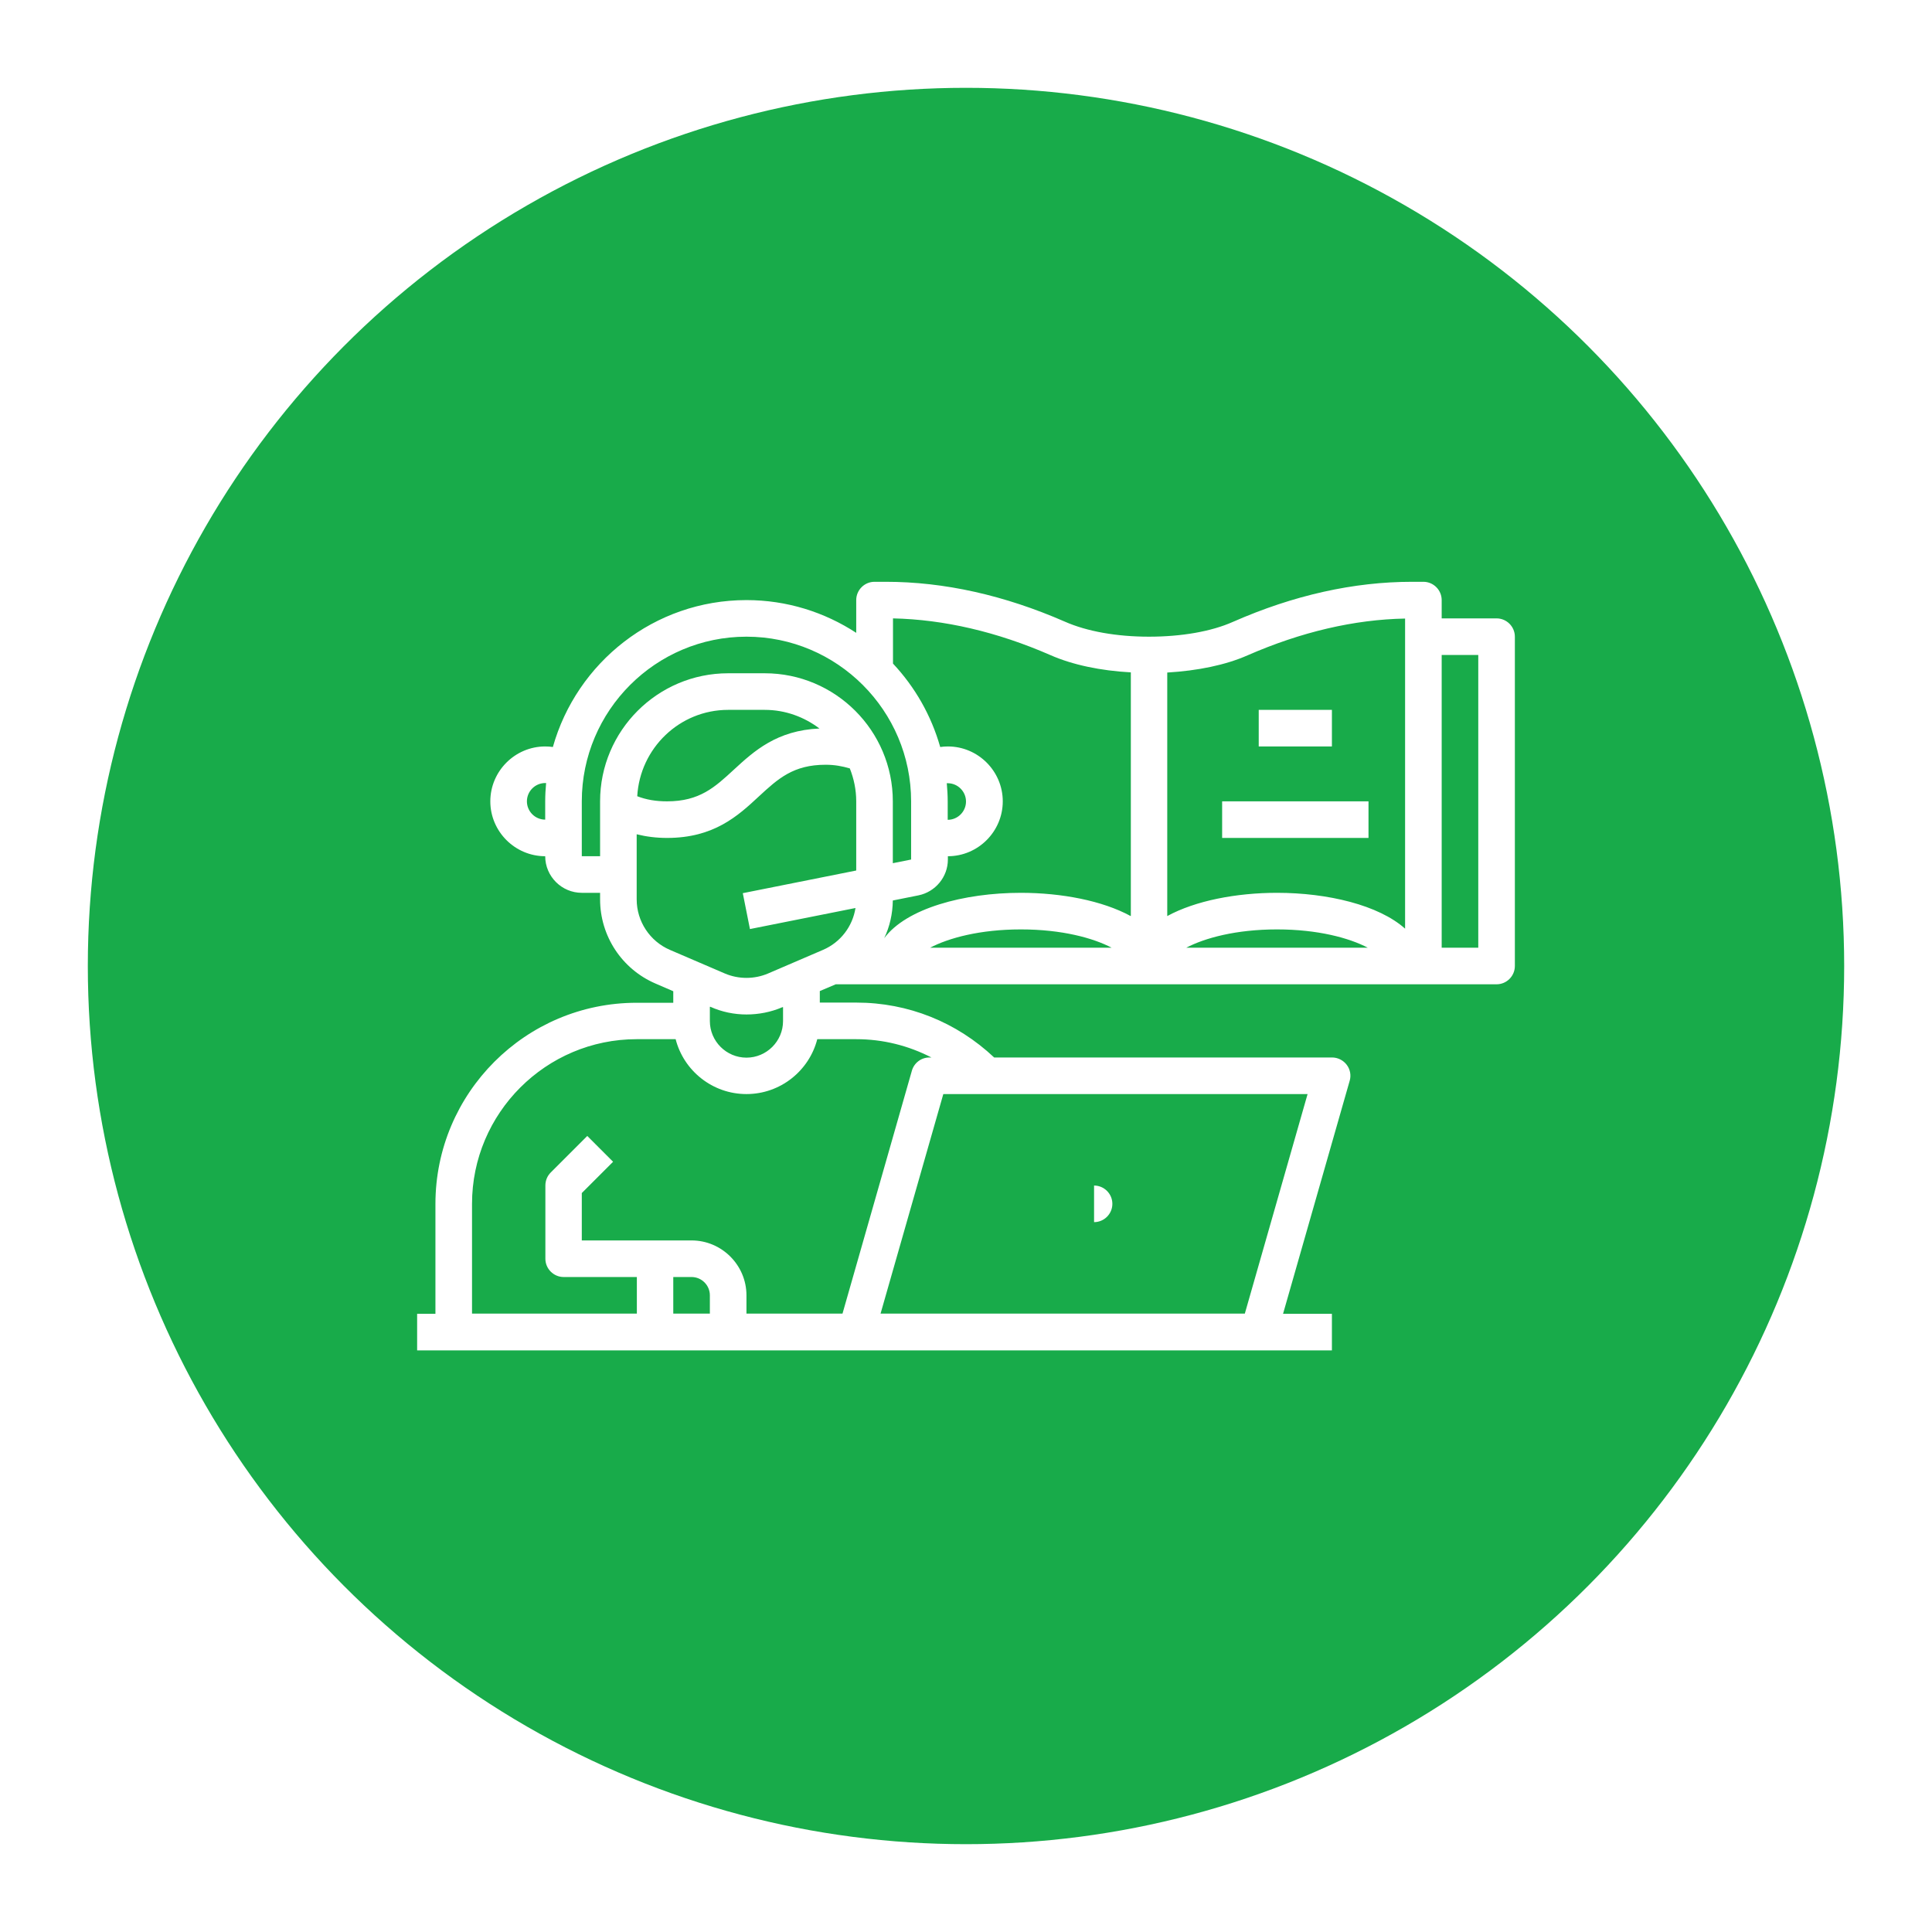
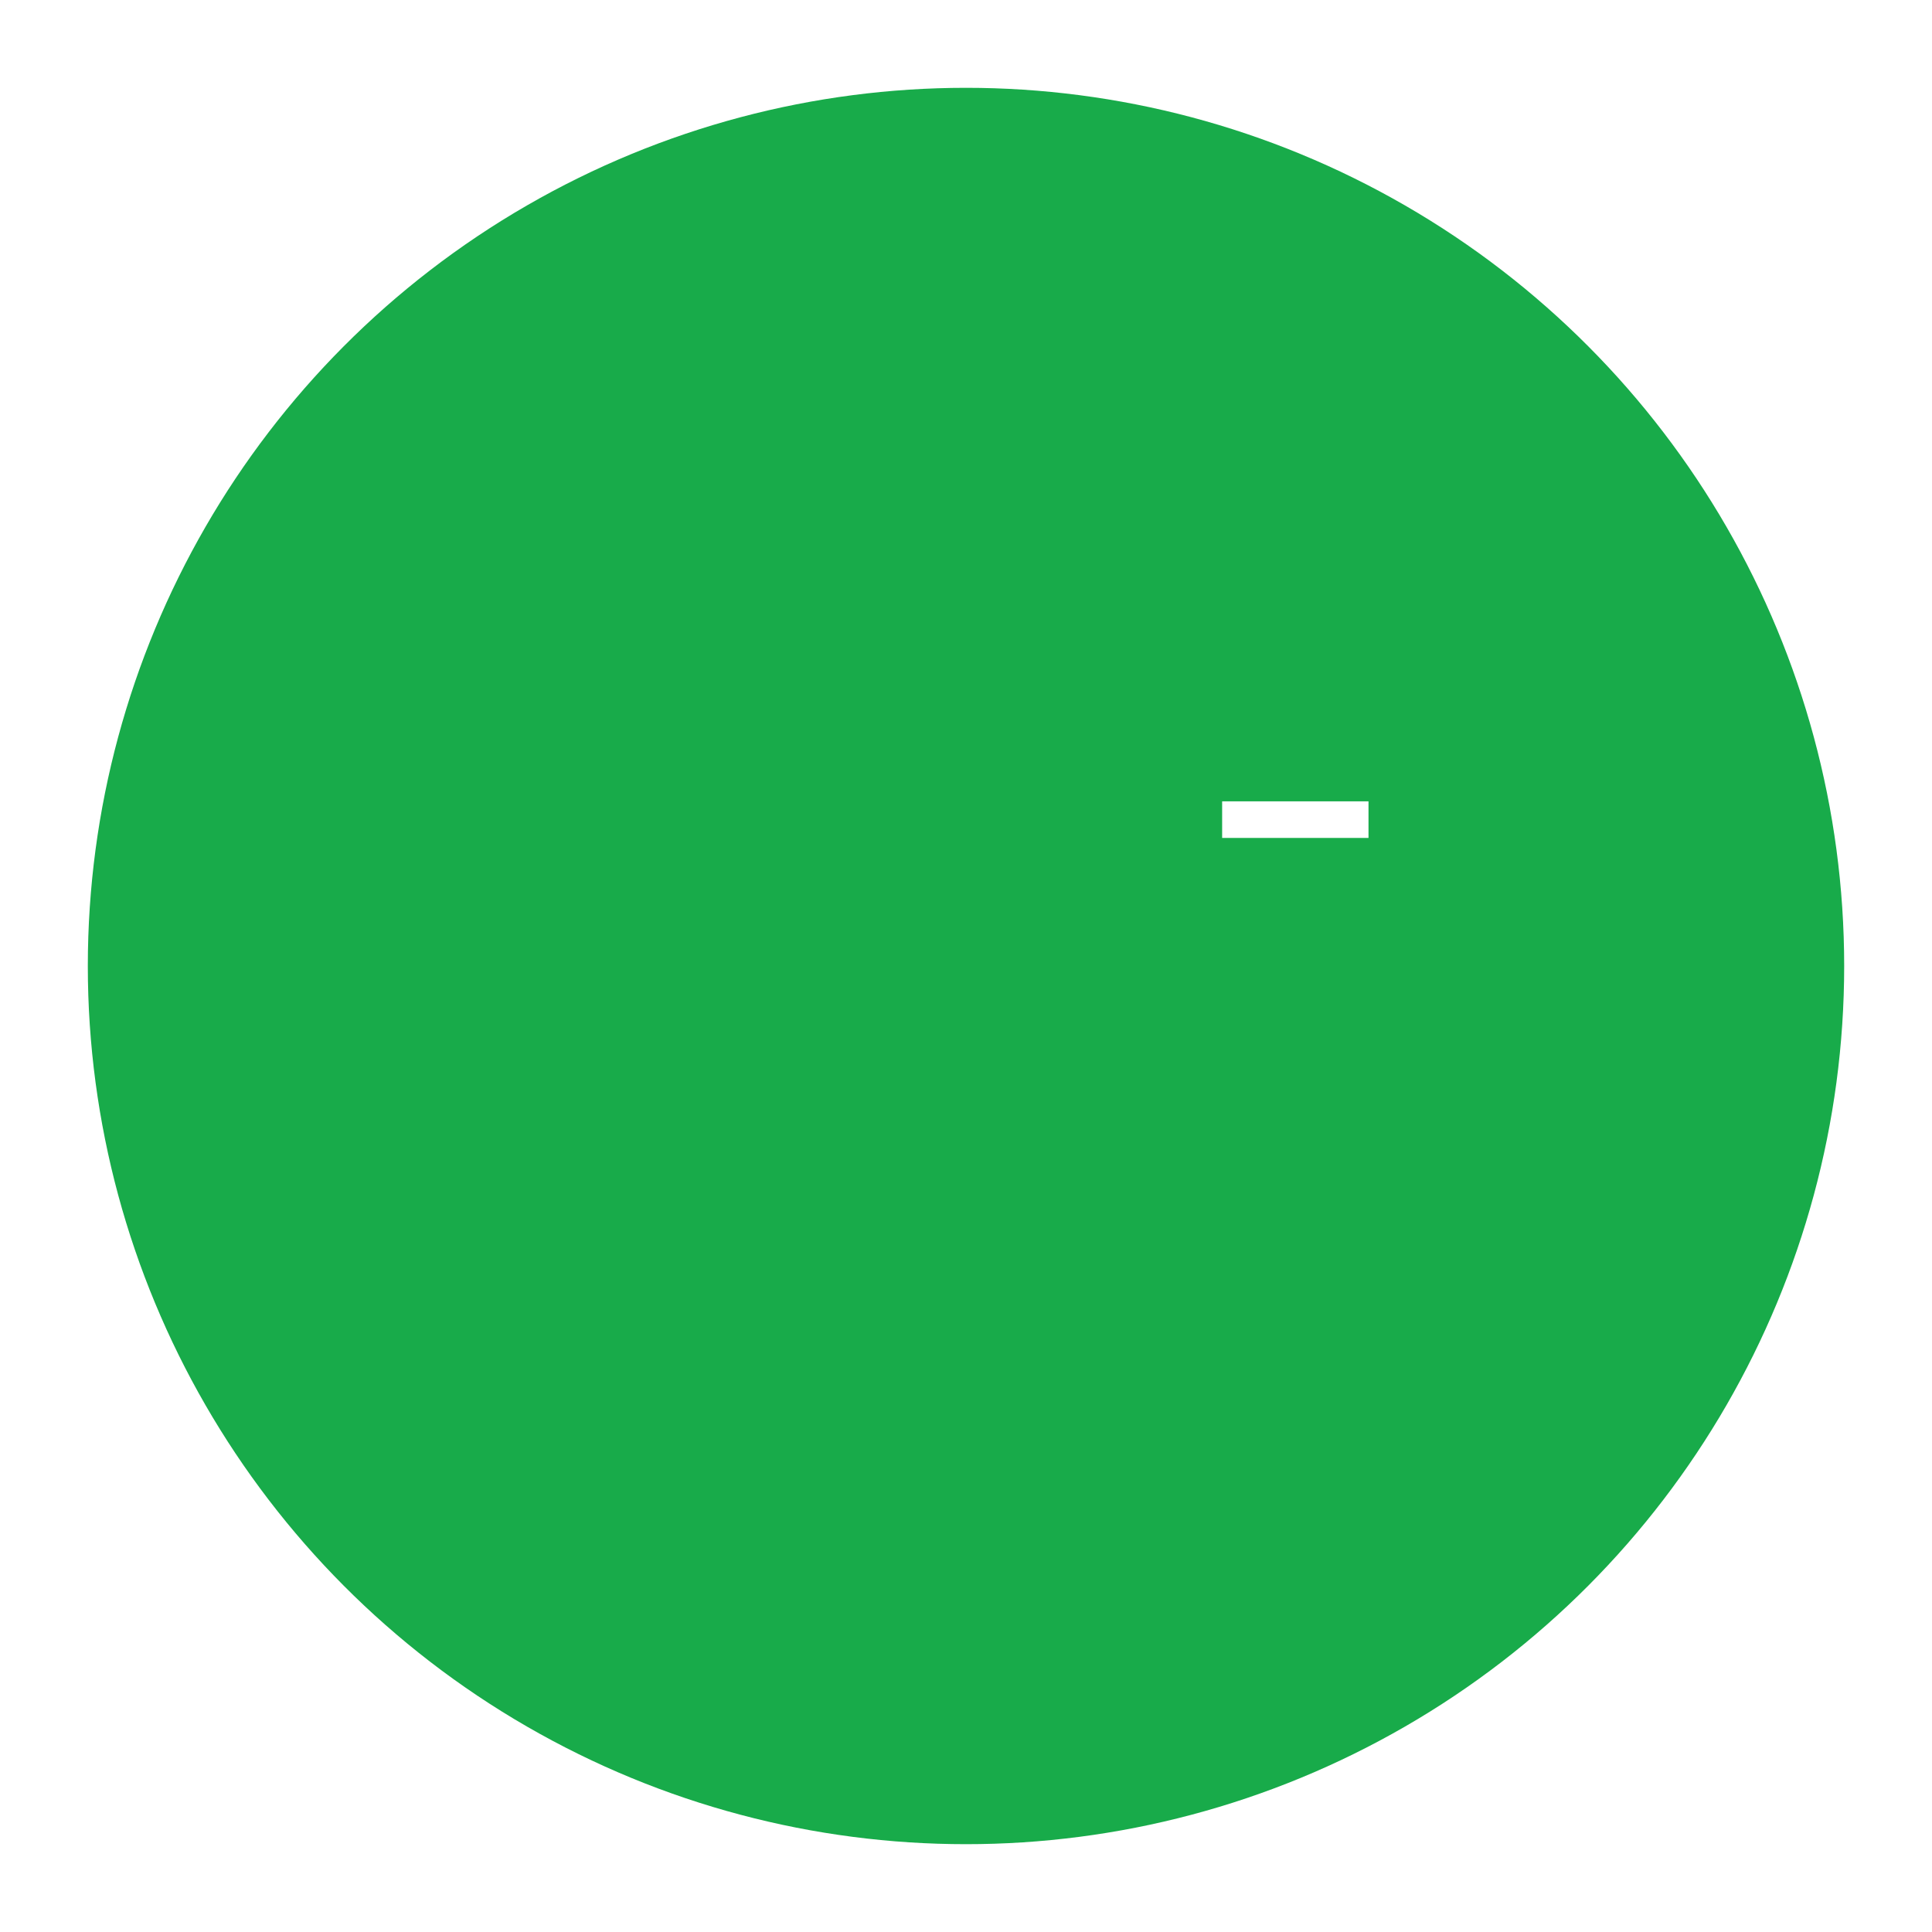
<svg xmlns="http://www.w3.org/2000/svg" width="66" height="66" viewBox="0 0 66 66" fill="none">
  <g filter="url(#filter0_di_2112_8)">
    <circle cx="33" cy="33" r="30" fill="#18AB4A" />
  </g>
-   <path d="M38 41.125C38 40.781 37.719 40.5 37.375 40.5V41.75C37.719 41.75 38 41.469 38 41.125Z" fill="white" />
-   <path d="M51.125 21.125H49.25V20.5C49.25 20.156 48.969 19.875 48.625 19.875H48.237C46.25 19.875 44.194 20.331 42.119 21.244C41.375 21.575 40.356 21.75 39.25 21.75C38.144 21.75 37.131 21.569 36.381 21.238C34.306 20.331 32.25 19.875 30.262 19.875H29.875C29.531 19.875 29.25 20.156 29.25 20.5V21.619C28.169 20.913 26.881 20.5 25.5 20.5C22.35 20.5 19.7 22.631 18.887 25.519C18.8 25.506 18.712 25.5 18.625 25.5C17.594 25.5 16.75 26.344 16.75 27.375C16.75 28.406 17.594 29.25 18.625 29.25C18.625 29.938 19.188 30.5 19.875 30.5H20.5V30.725C20.5 31.975 21.244 33.106 22.394 33.6L23 33.862V34.256H21.75C17.956 34.256 14.875 37.337 14.875 41.131V44.881H14.25V46.131H45.5V44.881H43.831L46.106 36.925C46.163 36.737 46.125 36.531 46.006 36.375C45.888 36.219 45.7 36.125 45.506 36.125H33.962C32.681 34.919 31.025 34.25 29.256 34.25H28.006V33.856L28.55 33.625H51.125C51.469 33.625 51.75 33.344 51.75 33V21.75C51.75 21.406 51.469 21.125 51.125 21.125ZM18.625 27.375V28C18.281 28 18 27.719 18 27.375C18 27.031 18.281 26.75 18.625 26.75C18.637 26.75 18.644 26.75 18.656 26.75C18.637 26.956 18.625 27.163 18.625 27.369V27.375ZM20.5 27.375V29.25H19.875V27.375C19.875 24.275 22.4 21.75 25.5 21.75C28.6 21.75 31.125 24.275 31.125 27.375V29.363L30.5 29.488V27.375C30.5 24.962 28.538 23 26.125 23H24.875C22.462 23 20.5 24.962 20.5 27.375ZM27.994 24.887C26.538 24.95 25.762 25.656 25.075 26.288C24.419 26.894 23.9 27.375 22.788 27.375C22.406 27.375 22.075 27.319 21.769 27.2C21.863 25.562 23.212 24.25 24.875 24.25H26.125C26.831 24.25 27.475 24.494 27.994 24.887ZM24.25 44.875H23V43.625H23.625C23.969 43.625 24.25 43.906 24.25 44.25V44.875ZM44.669 37.375L42.525 44.875H30.081L32.225 37.375H44.675H44.669ZM29.25 35.5C30.163 35.5 31.031 35.719 31.819 36.125H31.75C31.469 36.125 31.225 36.312 31.15 36.581L28.781 44.875H25.5V44.25C25.5 43.219 24.656 42.375 23.625 42.375H19.875V40.756L20.944 39.688L20.062 38.806L18.812 40.056C18.694 40.175 18.631 40.331 18.631 40.5V43C18.631 43.344 18.913 43.625 19.256 43.625H21.756V44.875H16.125V41.125C16.125 38.025 18.65 35.5 21.75 35.5H23.081C23.356 36.575 24.337 37.375 25.5 37.375C26.663 37.375 27.644 36.575 27.919 35.5H29.25ZM24.25 34.875V34.394H24.269C24.656 34.569 25.081 34.656 25.5 34.656C25.919 34.656 26.337 34.575 26.731 34.406H26.75V34.881C26.75 35.569 26.188 36.131 25.5 36.131C24.812 36.131 24.25 35.569 24.25 34.881V34.875ZM29.25 29.738L25.375 30.512L25.619 31.738L29.225 31.019C29.125 31.65 28.712 32.194 28.113 32.45L26.238 33.256C25.769 33.456 25.231 33.456 24.762 33.256L22.887 32.45C22.2 32.156 21.75 31.475 21.75 30.725V28.5C22.075 28.581 22.419 28.625 22.788 28.625C24.387 28.625 25.206 27.875 25.925 27.206C26.581 26.6 27.1 26.125 28.206 26.125C28.512 26.125 28.775 26.175 29.031 26.25C29.169 26.6 29.25 26.975 29.25 27.375V29.738ZM31.775 32.375C32.406 32.044 33.475 31.75 34.875 31.75C36.275 31.75 37.344 32.044 37.975 32.375H31.775ZM38.625 31.294C37.663 30.769 36.263 30.5 34.875 30.5C32.925 30.5 30.962 31.031 30.206 32.05C30.394 31.656 30.494 31.219 30.5 30.762L31.375 30.587C31.956 30.469 32.381 29.956 32.381 29.363V29.25C33.413 29.25 34.256 28.406 34.256 27.375C34.256 26.344 33.413 25.5 32.381 25.5C32.294 25.5 32.206 25.506 32.119 25.519C31.812 24.438 31.256 23.469 30.506 22.669V21.125C32.244 21.163 34.056 21.581 35.888 22.381C36.638 22.712 37.6 22.913 38.631 22.969V31.288L38.625 31.294ZM32.344 26.756C32.344 26.756 32.362 26.756 32.375 26.756C32.719 26.756 33 27.038 33 27.381C33 27.725 32.719 28.006 32.375 28.006V27.381C32.375 27.175 32.362 26.969 32.344 26.762V26.756ZM40.525 32.375C41.156 32.044 42.225 31.75 43.625 31.75C45.025 31.75 46.094 32.044 46.725 32.375H40.525ZM48 31.725C47.1 30.919 45.356 30.5 43.625 30.5C42.237 30.5 40.837 30.769 39.875 31.294V22.975C40.913 22.913 41.869 22.719 42.619 22.387C44.45 21.587 46.263 21.163 48 21.131V31.725ZM50.5 32.375H49.25V22.375H50.5V32.375Z" fill="white" />
-   <path d="M45.5 24.25H43V25.5H45.5V24.25Z" fill="white" />
  <path d="M46.75 27.375H41.75V28.625H46.75V27.375Z" fill="white" />
  <defs>
    <filter id="filter0_di_2112_8" x="0.5" y="0.5" width="65" height="65" filterUnits="userSpaceOnUse" color-interpolation-filters="sRGB">
      <feFlood flood-opacity="0" result="BackgroundImageFix" />
      <feColorMatrix in="SourceAlpha" type="matrix" values="0 0 0 0 0 0 0 0 0 0 0 0 0 0 0 0 0 0 127 0" result="hardAlpha" />
      <feMorphology radius="0.5" operator="dilate" in="SourceAlpha" result="effect1_dropShadow_2112_8" />
      <feOffset />
      <feGaussianBlur stdDeviation="1" />
      <feComposite in2="hardAlpha" operator="out" />
      <feColorMatrix type="matrix" values="0 0 0 0 0.094 0 0 0 0 0.671 0 0 0 0 0.29 0 0 0 0.5 0" />
      <feBlend mode="normal" in2="BackgroundImageFix" result="effect1_dropShadow_2112_8" />
      <feBlend mode="normal" in="SourceGraphic" in2="effect1_dropShadow_2112_8" result="shape" />
      <feColorMatrix in="SourceAlpha" type="matrix" values="0 0 0 0 0 0 0 0 0 0 0 0 0 0 0 0 0 0 127 0" result="hardAlpha" />
      <feMorphology radius="1" operator="erode" in="SourceAlpha" result="effect2_innerShadow_2112_8" />
      <feOffset />
      <feGaussianBlur stdDeviation="1" />
      <feComposite in2="hardAlpha" operator="arithmetic" k2="-1" k3="1" />
      <feColorMatrix type="matrix" values="0 0 0 0 1 0 0 0 0 1 0 0 0 0 1 0 0 0 0.5 0" />
      <feBlend mode="normal" in2="shape" result="effect2_innerShadow_2112_8" />
    </filter>
  </defs>
</svg>